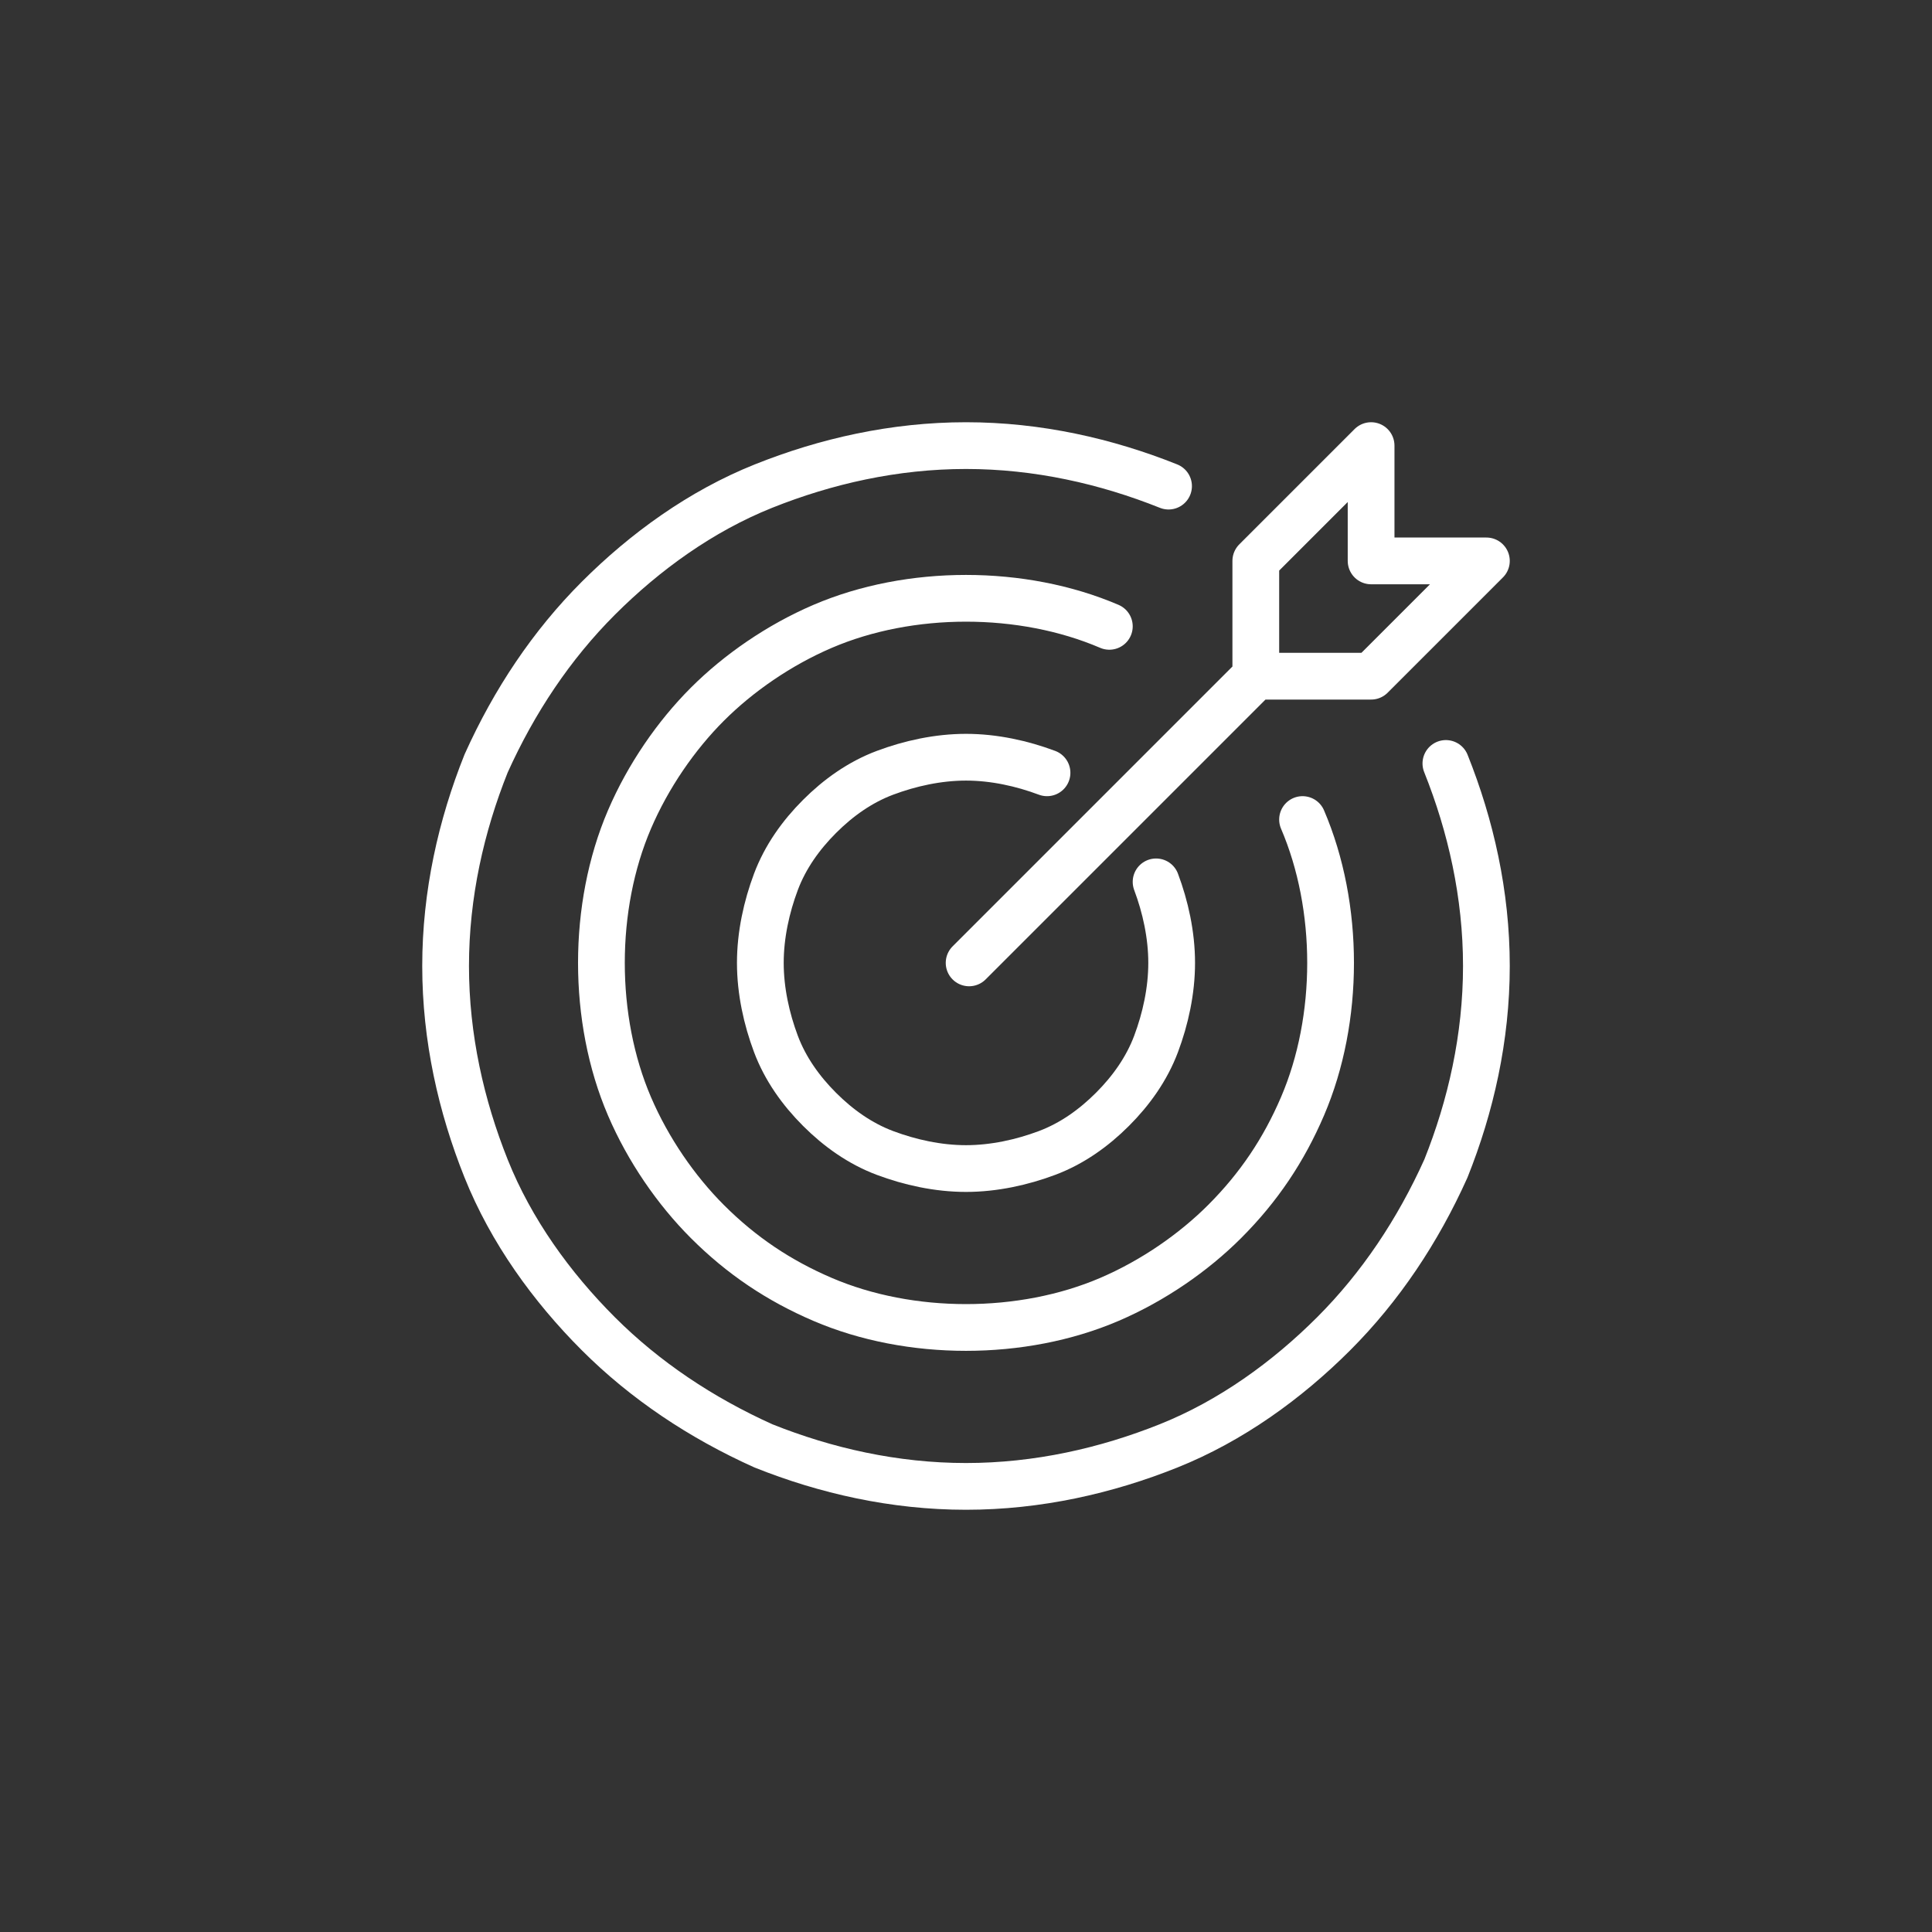
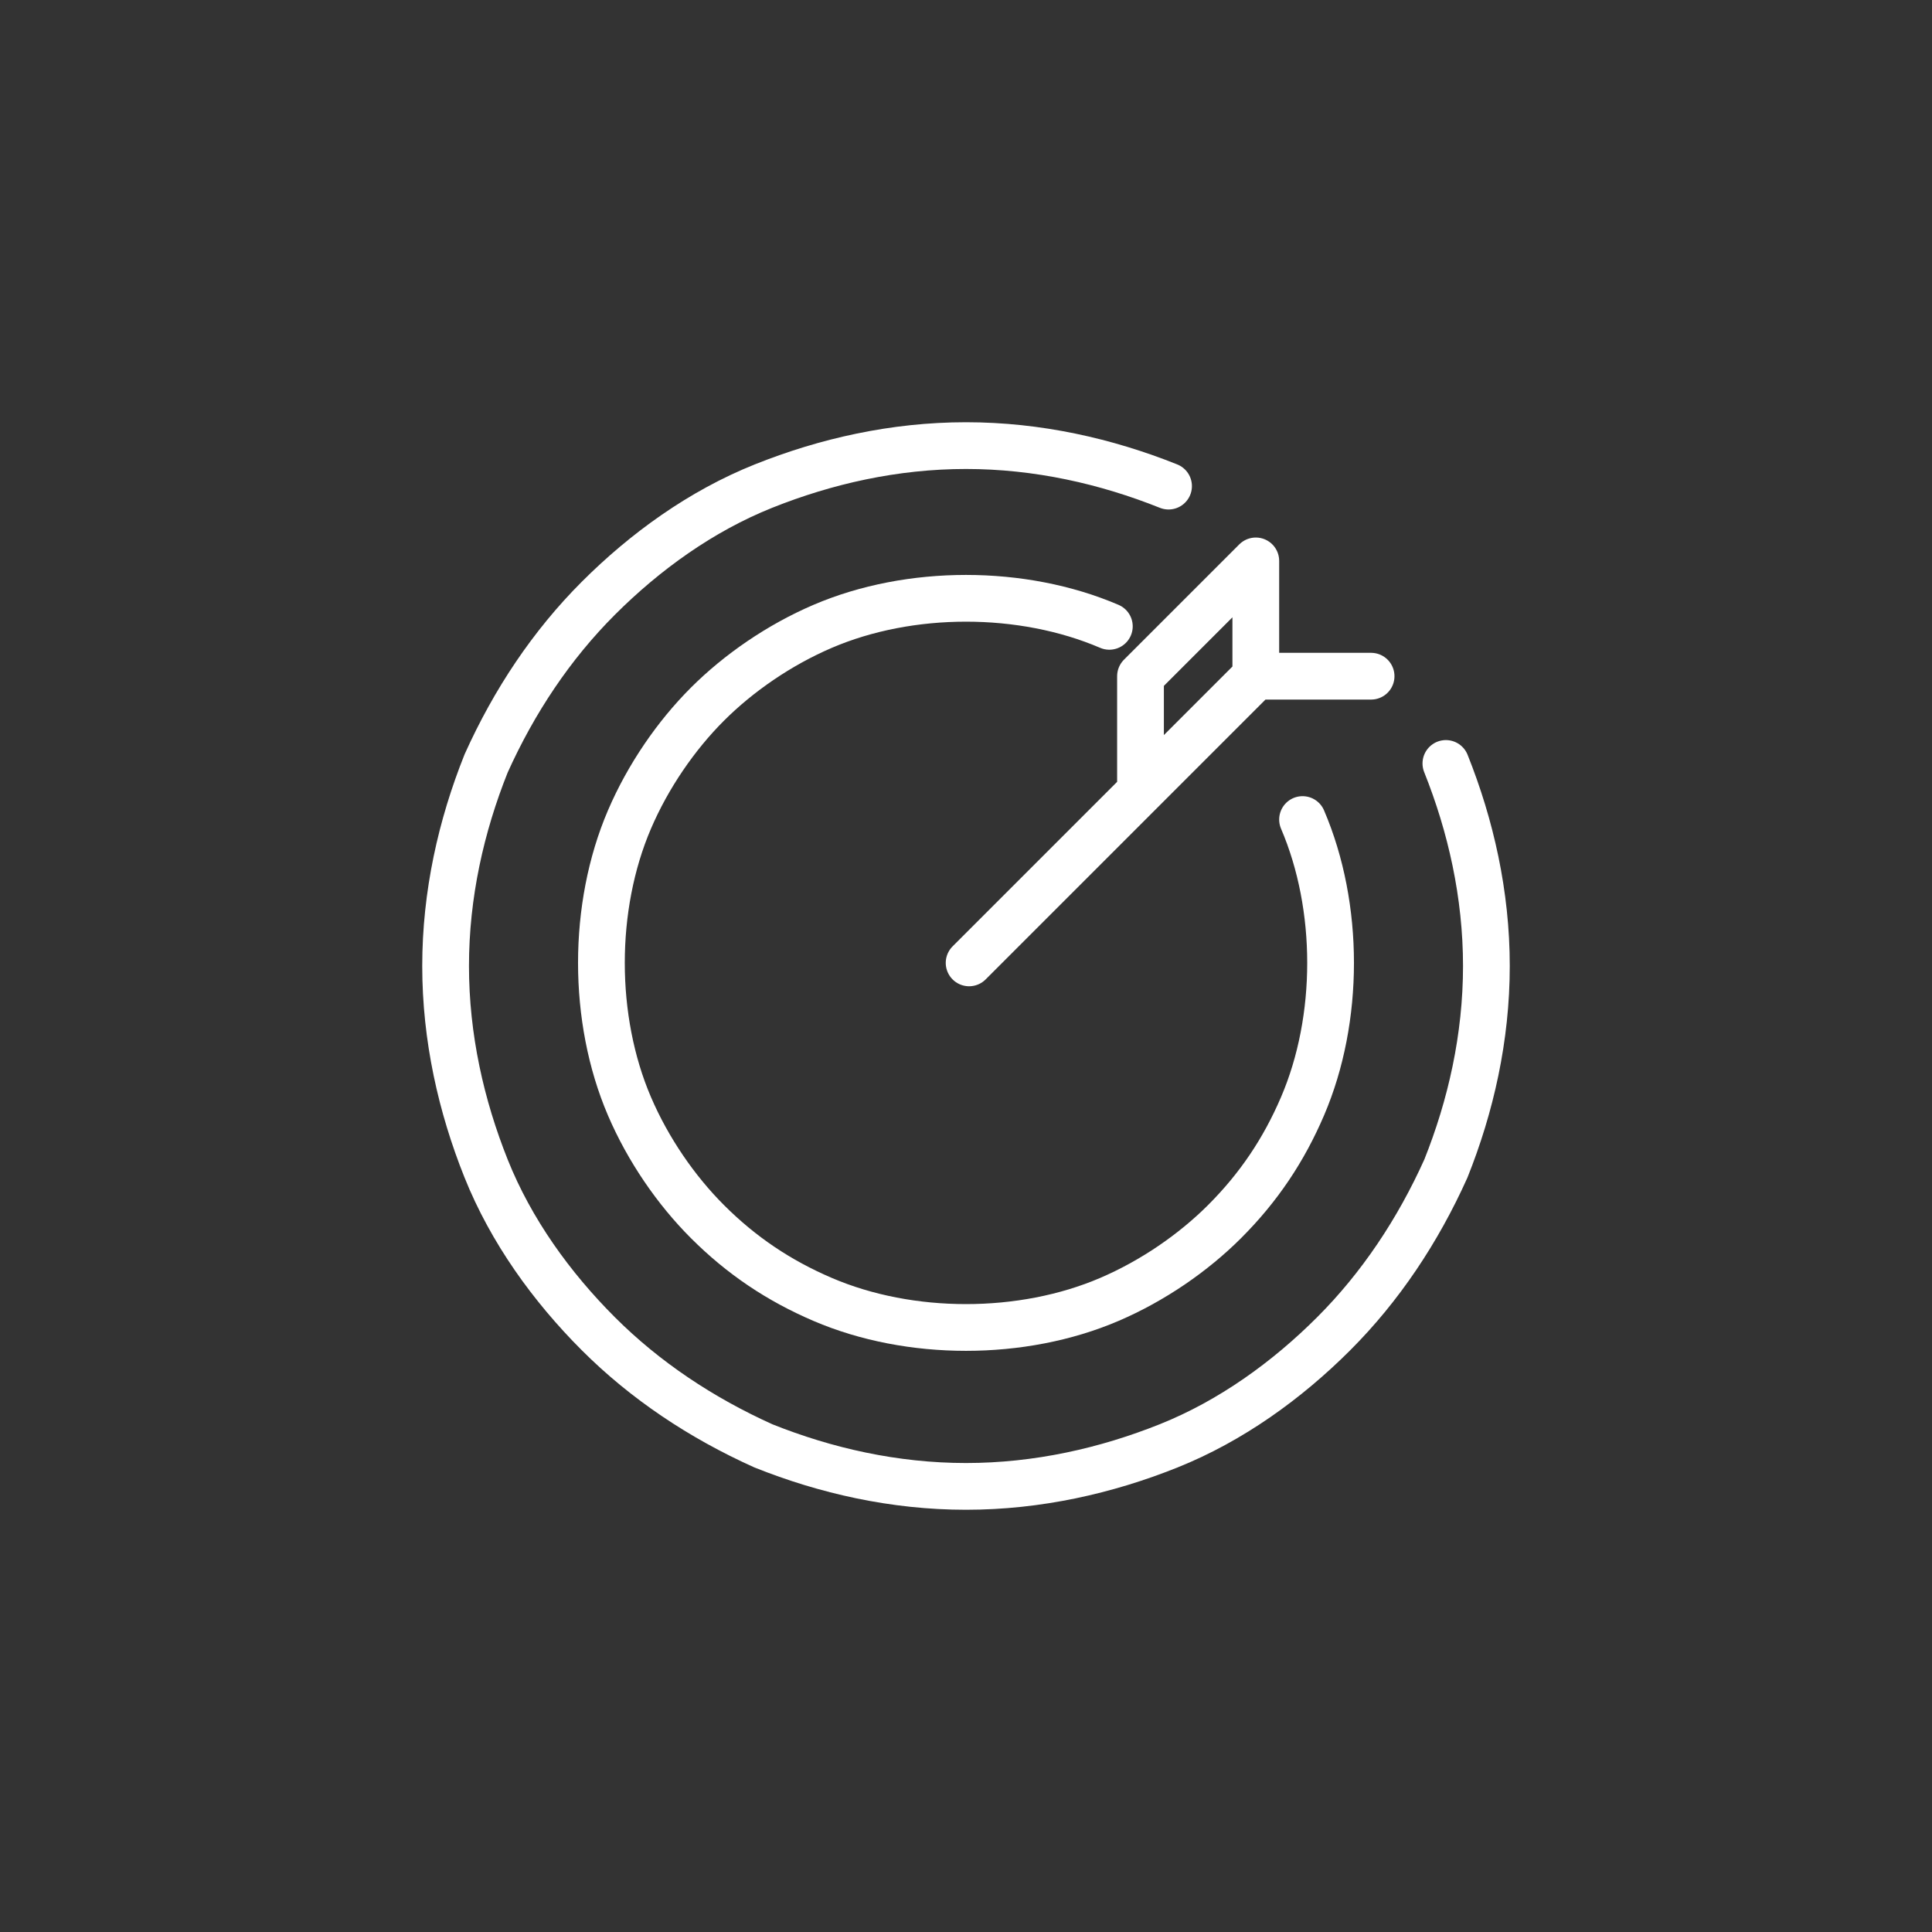
<svg xmlns="http://www.w3.org/2000/svg" id="a" version="1.1" viewBox="0 0 62 62">
  <rect x="0" y="0" width="62" height="62" fill="#333333" stroke="none" />
  <defs>
    <style>
      .cls-1 {
        fill: none;
        stroke: #fff;
        stroke-linecap: round;
        stroke-linejoin: round;
        stroke-width: 1.5px;
      }
    </style>
  </defs>
-   <path class="cls-1" d="M40.3,21.7l-9.2,9.2M40.3,21.7h3.7l3.7-3.7h-3.7v-3.7l-3.7,3.7v3.7Z" />
-   <path class="cls-1" d="M33.6,24.8c-.8-.3-1.7-.5-2.6-.5s-1.8.2-2.6.5c-.8.3-1.5.8-2.1,1.4-.6.6-1.1,1.3-1.4,2.1-.3.8-.5,1.7-.5,2.6s.2,1.8.5,2.6c.3.8.8,1.5,1.4,2.1s1.3,1.1,2.1,1.4c.8.3,1.7.5,2.6.5s1.8-.2,2.6-.5c.8-.3,1.5-.8,2.1-1.4.6-.6,1.1-1.3,1.4-2.1.3-.8.5-1.7.5-2.6s-.2-1.8-.5-2.6" />
+   <path class="cls-1" d="M40.3,21.7l-9.2,9.2M40.3,21.7h3.7h-3.7v-3.7l-3.7,3.7v3.7Z" />
  <path class="cls-1" d="M35.6,20.1c-1.4-.6-3-.9-4.6-.9s-3.2.3-4.6.9c-1.4.6-2.7,1.5-3.7,2.5s-1.9,2.3-2.5,3.7c-.6,1.4-.9,3-.9,4.6s.3,3.2.9,4.6c.6,1.4,1.5,2.7,2.5,3.7,1.1,1.1,2.3,1.9,3.7,2.5,1.4.6,3,.9,4.6.9s3.2-.3,4.6-.9c1.4-.6,2.7-1.5,3.7-2.5,1.1-1.1,1.9-2.3,2.5-3.7.6-1.4.9-3,.9-4.6s-.3-3.2-.9-4.6" />
  <path class="cls-1" d="M37.5,15.6c-2-.8-4.2-1.3-6.5-1.3s-4.5.5-6.5,1.3c-2,.8-3.8,2.1-5.3,3.6-1.5,1.5-2.7,3.3-3.6,5.3-.8,2-1.3,4.2-1.3,6.5s.5,4.5,1.3,6.5c.8,2,2.1,3.8,3.6,5.3,1.5,1.5,3.3,2.7,5.3,3.6,2,.8,4.2,1.3,6.5,1.3s4.5-.5,6.5-1.3c2-.8,3.8-2.1,5.3-3.6,1.5-1.5,2.7-3.3,3.6-5.3.8-2,1.3-4.2,1.3-6.5s-.5-4.5-1.3-6.5" />
</svg>